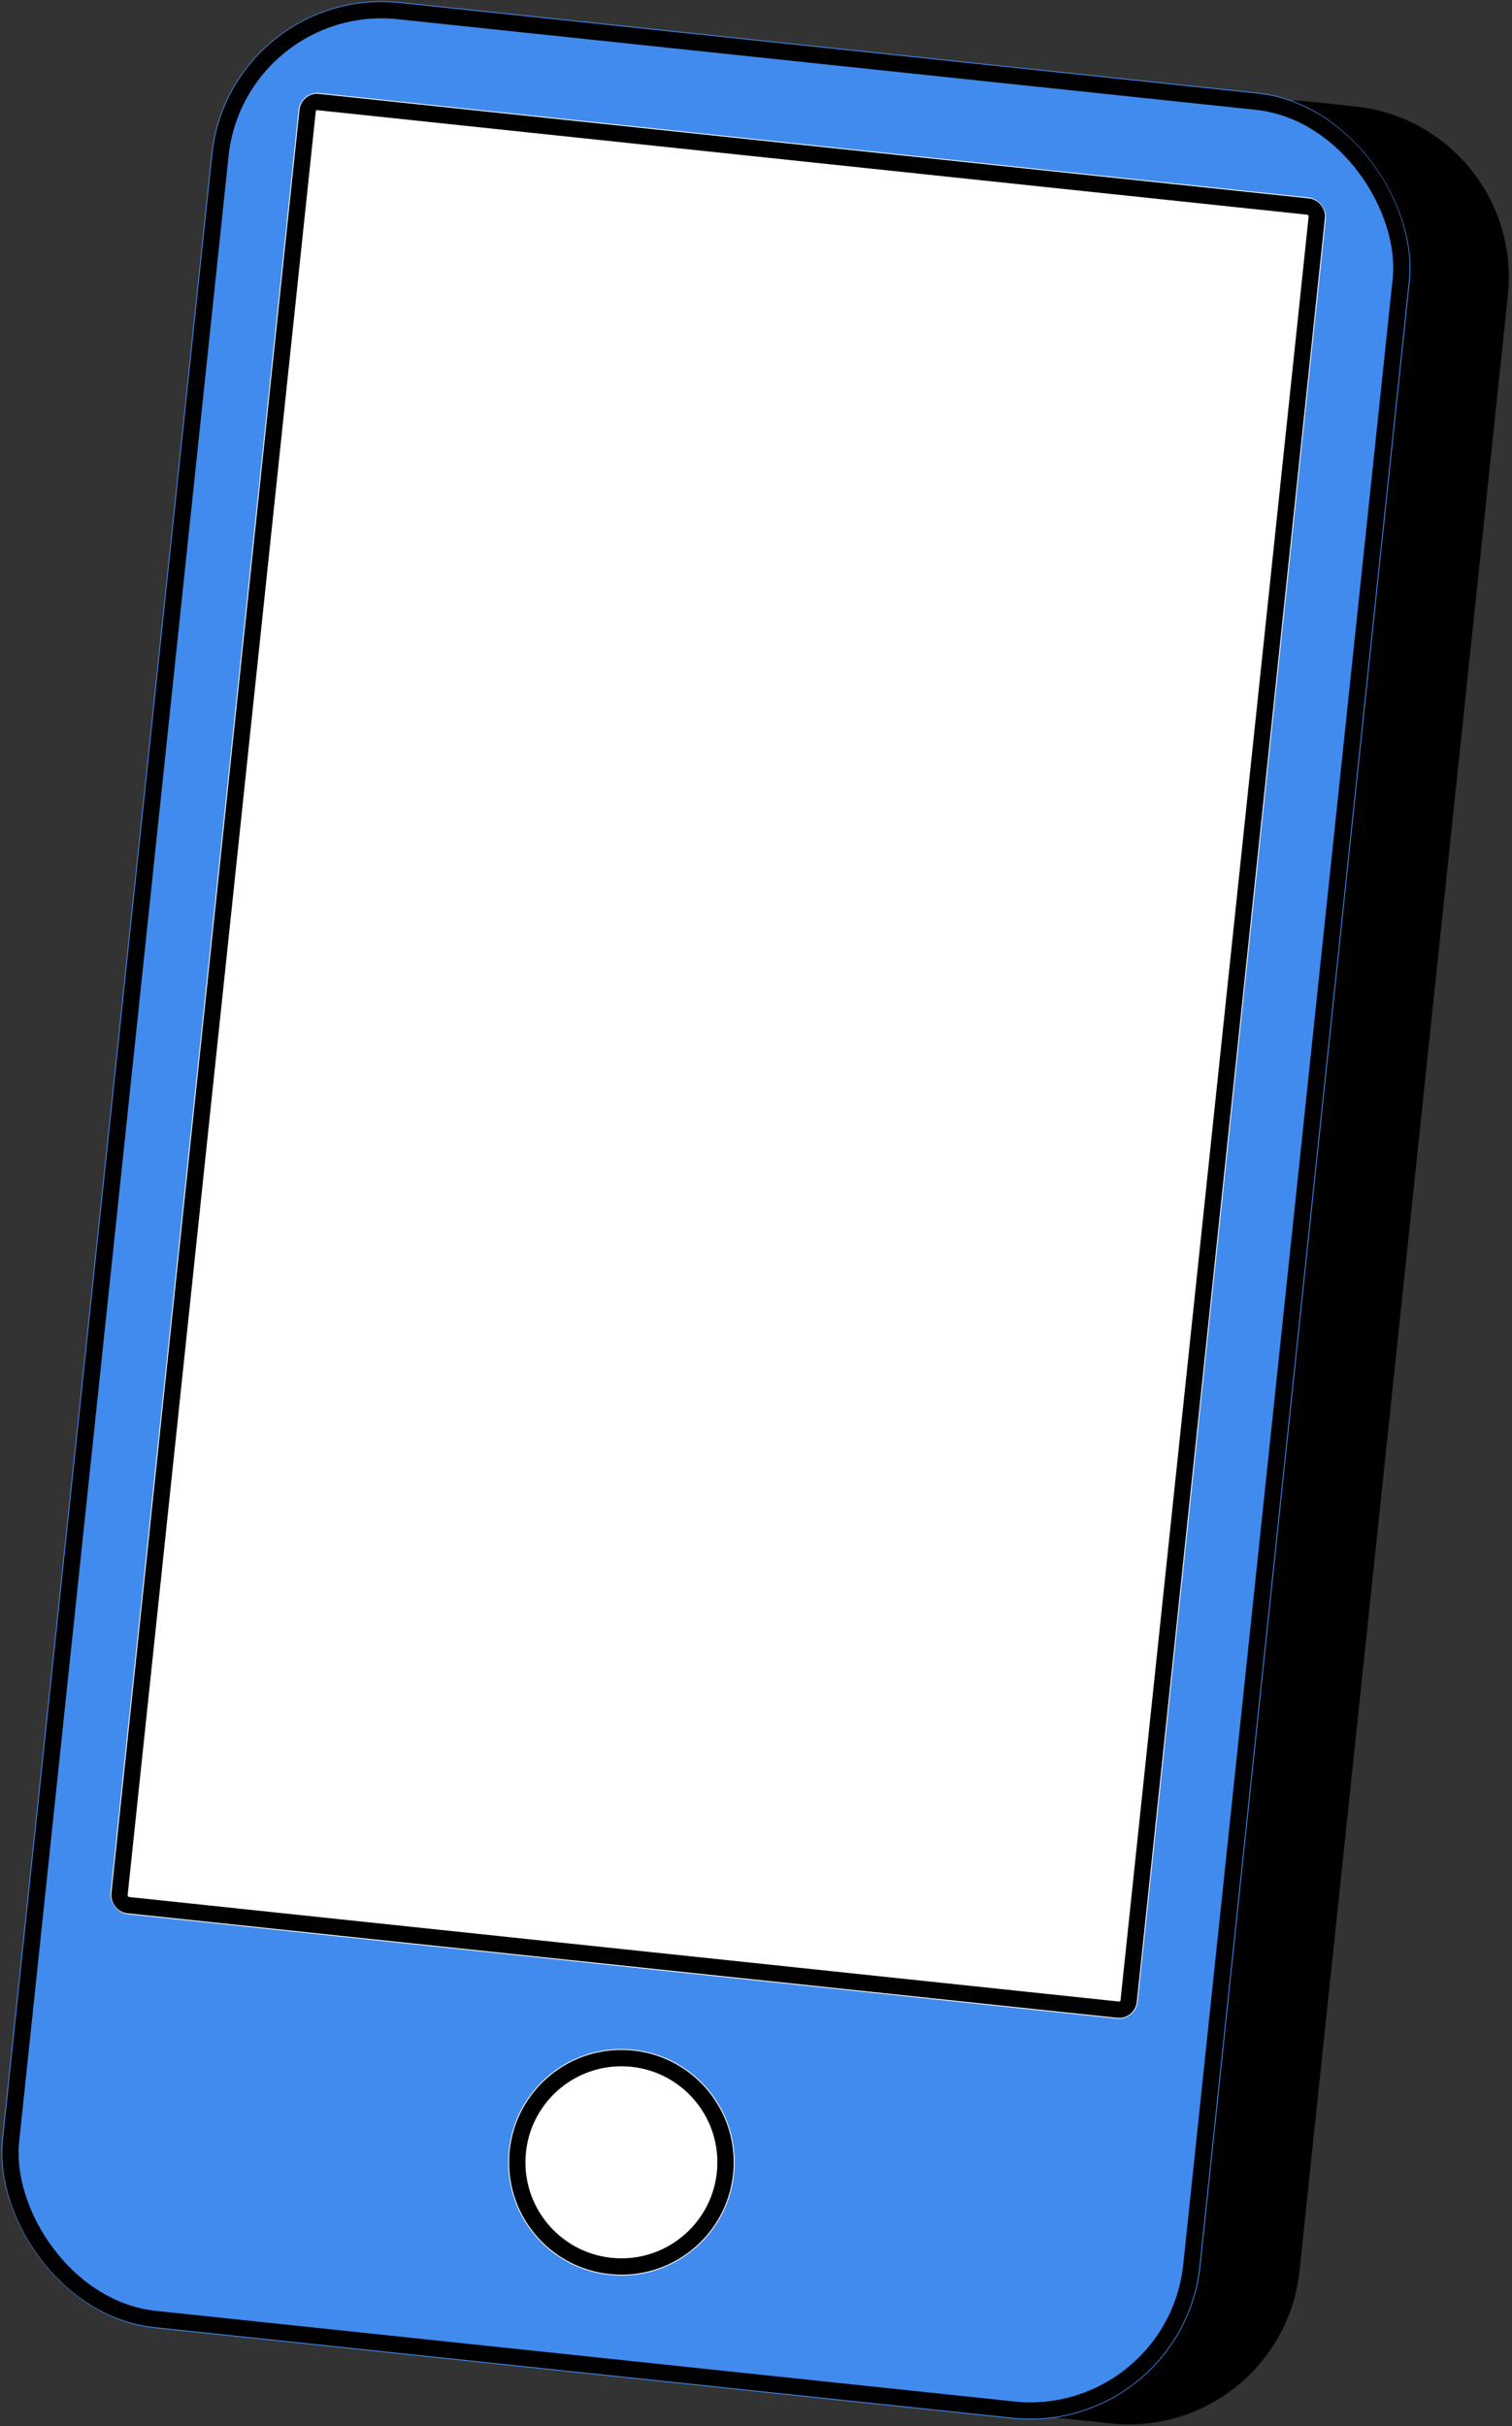
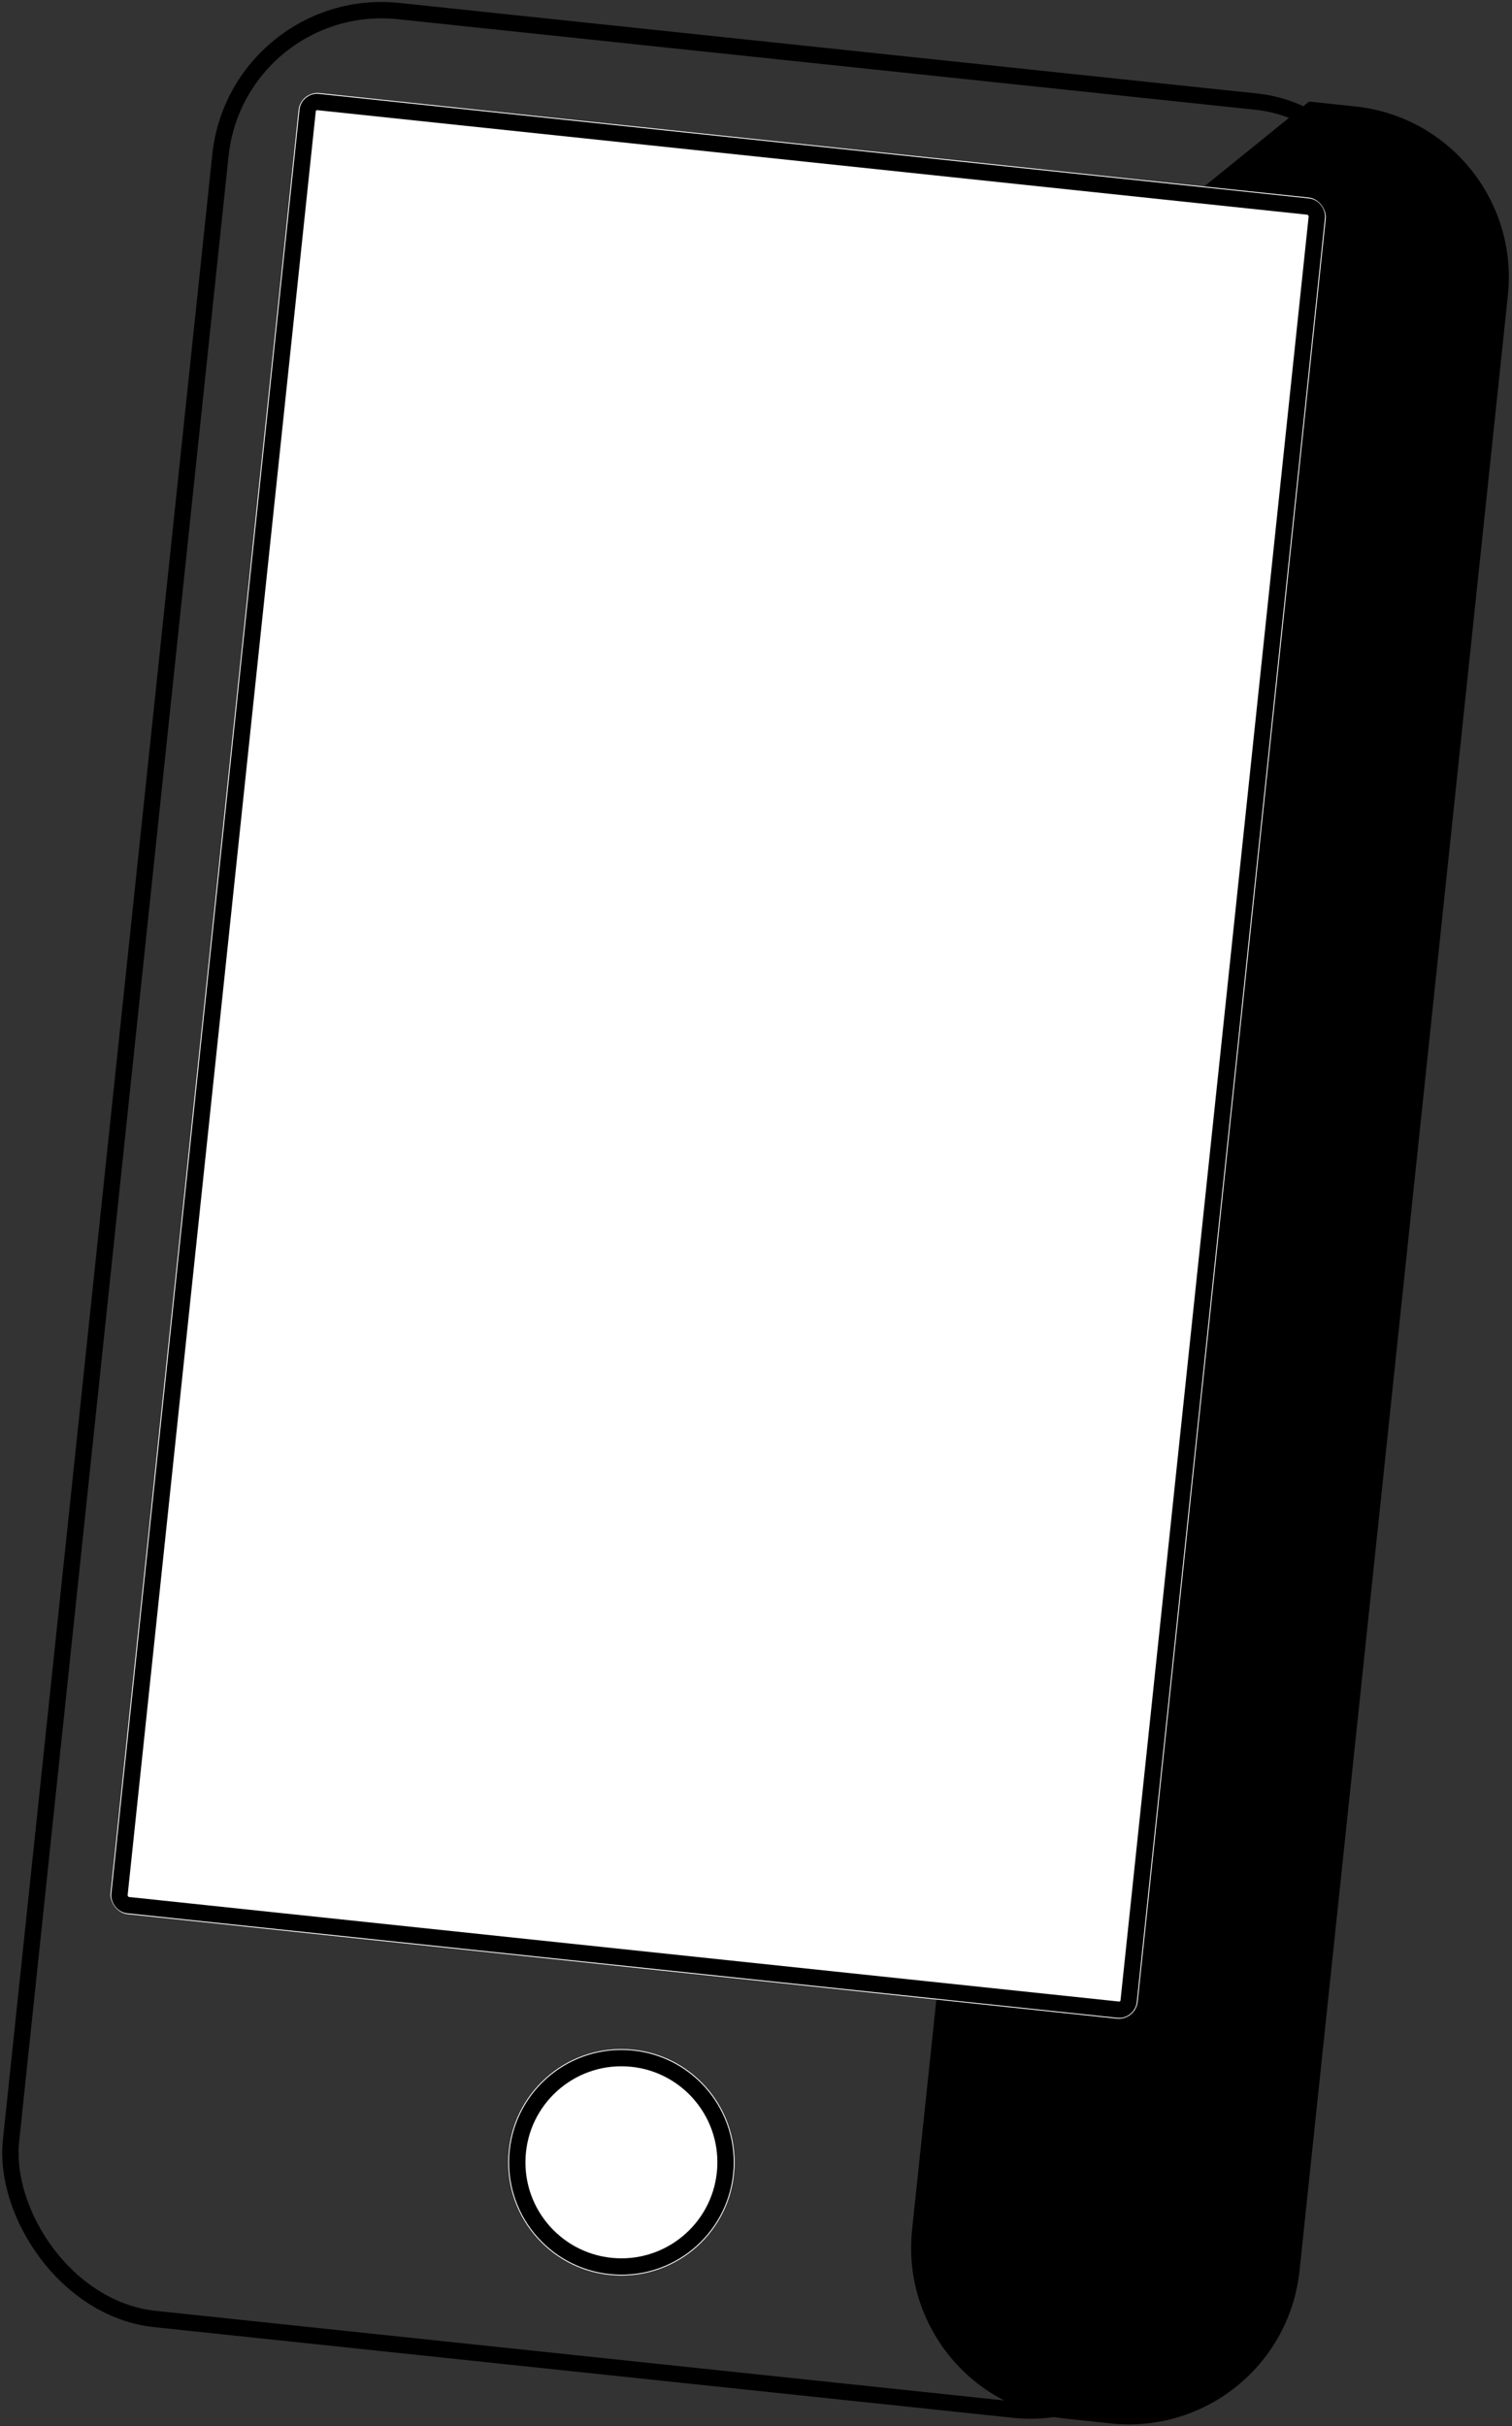
<svg xmlns="http://www.w3.org/2000/svg" width="333px" height="534px" viewBox="0 0 333 534">
  <rect x="0" y="0" width="333" height="534" fill="#333333" stroke="none" />
  <title>Group 8</title>
  <desc>Created with Sketch.</desc>
  <g id="Website-Chosen-Pages" stroke="none" stroke-width="1" fill="none" fill-rule="evenodd">
    <g id="Course-Page" transform="translate(-1245, -221)">
      <g id="Group-8" transform="translate(1241, 217)">
        <ellipse id="Ellipse_1" fill="#0F0F0F" fill-rule="nonzero" transform="translate(94.107, 59.228) scale(-1, 1) rotate(19) translate(-94.107, -59.228) " cx="94.107" cy="59.228" rx="3.393" ry="6.228" />
        <ellipse id="Ellipse_2" fill="#0F0F0F" fill-rule="nonzero" transform="translate(71.107, 68.228) scale(-1, 1) rotate(19) translate(-71.107, -68.228) " cx="71.107" cy="68.228" rx="3.393" ry="6.228" />
        <g id="Group-37">
          <g id="user-interface-copy">
-             <path d="M265.37,25.478 L275.597,25.478 C296.468,25.478 313.386,42.396 313.386,63.266 L313.386,500.52 C313.386,521.39 296.468,538.309 275.597,538.309 L265.37,538.309 C244.5,538.309 227.582,521.39 227.582,500.52 L227.582,63.266 C227.582,42.396 244.5,25.478 265.37,25.478 Z" id="Rectangle_9" fill="#000000" fill-rule="nonzero" transform="translate(270.484, 281.893) rotate(6.024) translate(-270.484, -281.893) " />
+             <path d="M265.37,25.478 L275.597,25.478 C296.468,25.478 313.386,42.396 313.386,63.266 L313.386,500.52 C313.386,521.39 296.468,538.309 275.597,538.309 L265.37,538.309 C244.5,538.309 227.582,521.39 227.582,500.52 L227.582,63.266 Z" id="Rectangle_9" fill="#000000" fill-rule="nonzero" transform="translate(270.484, 281.893) rotate(6.024) translate(-270.484, -281.893) " />
            <g id="Rectangle_7" transform="translate(159.758, 270.532) rotate(6.024) translate(-159.758, -270.532) translate(26.758, 13.032)">
-               <rect id="Rectangle" fill="#418BEE" fill-rule="nonzero" x="-3.62645369e-05" y="0" width="265.395" height="514.827" rx="37.789" />
              <rect id="Rectangle" stroke="#000000" stroke-width="3.6" x="1.995" y="1.996" width="261.404" height="510.836" rx="35.689" />
            </g>
            <g id="Ellipse_1" transform="translate(140.923, 480.031) rotate(3) translate(-140.923, -480.031) translate(115.923, 455.031)">
              <circle id="Oval" fill="#FFFFFF" fill-rule="nonzero" cx="24.93" cy="24.93" r="24.93" />
              <circle id="Oval" stroke="#000000" stroke-width="3.6" cx="24.93" cy="24.93" r="22.936" />
            </g>
            <g id="Rectangle_8" transform="translate(162.372, 236.893) rotate(6.024) translate(-162.372, -236.893) translate(48.372, 34.893)">
              <rect id="Rectangle" fill="#FFFFFF" fill-rule="nonzero" x="-0" y="0" width="227.482" height="403.081" rx="4.199" />
              <rect id="Rectangle" stroke="#000000" stroke-width="3.6" x="1.995" y="1.996" width="223.491" height="399.09" rx="2.099" />
            </g>
          </g>
        </g>
      </g>
    </g>
  </g>
</svg>